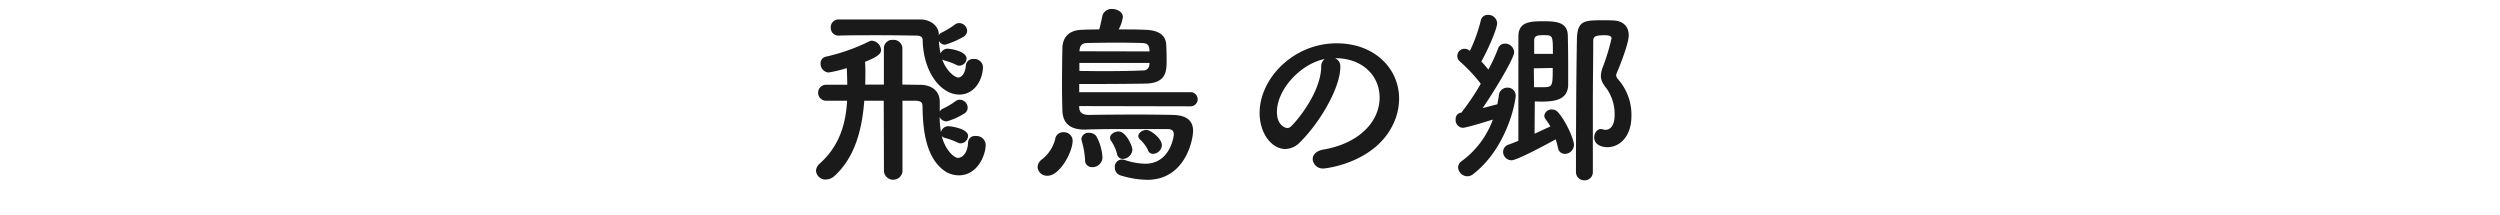
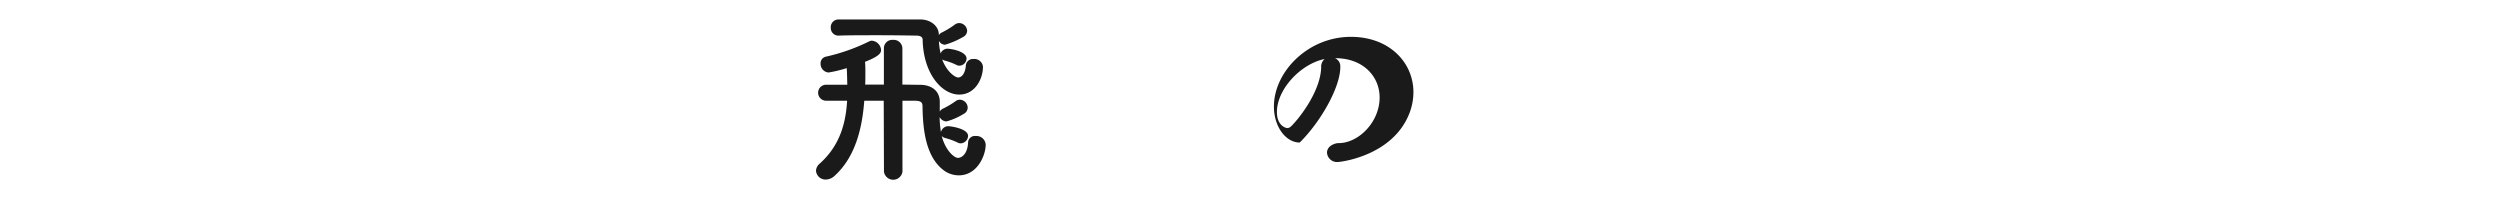
<svg xmlns="http://www.w3.org/2000/svg" id="レイヤー_1" data-name="レイヤー 1" viewBox="0 0 650 56">
  <defs>
    <style>.cls-1{fill:#1a1a1a;}</style>
  </defs>
  <path class="cls-1" d="M229.77,26.19h-5.06c-.55,7.35-2.38,14.69-7.74,19.55a3.4,3.4,0,0,1-2.23.94,2.48,2.48,0,0,1-2.58-2.28,2.58,2.58,0,0,1,.94-1.84c5.16-4.61,6.8-10.31,7.15-16.37h-5.46a2.08,2.08,0,0,1,0-4.16h5.51c-.05-1.44-.05-2.88-.15-4.32a33.07,33.07,0,0,1-4.72,1.14,2.25,2.25,0,0,1-2.08-2.33,1.74,1.74,0,0,1,1.39-1.79,49.65,49.65,0,0,0,11.31-4,1.37,1.37,0,0,1,.64-.15A2.6,2.6,0,0,1,229.08,13c0,.84-.6,1.68-4.17,3.07C225,17,225,18,225,19s0,2-.05,3h4.86V12.55a2.18,2.18,0,0,1,2.38-2.18,2.25,2.25,0,0,1,2.43,2.18V22c1.64,0,3.18.05,4.62.05,2.72,0,5.06,1.39,5.1,4.36V29a1.87,1.87,0,0,1,.8-.74,20.88,20.88,0,0,0,3.37-2,1.85,1.85,0,0,1,1.09-.34,2.12,2.12,0,0,1,2,2.08,1.87,1.87,0,0,1-1.09,1.64,17,17,0,0,1-4.42,1.93,2.11,2.11,0,0,1-1.79-1.14,26,26,0,0,0,.35,3.92,2,2,0,0,1,1.79-1.54c.89,0,5.26.65,5.26,2.53a2,2,0,0,1-1.89,1.93,1.53,1.53,0,0,1-.79-.19,18.18,18.18,0,0,0-3.23-1.19,1.61,1.61,0,0,1-.94-.55c.89,3.62,3.18,5.71,4.22,5.71,1.19,0,2.53-1.34,2.63-4a1.77,1.77,0,0,1,2-1.69,2.4,2.4,0,0,1,2.58,2.23c0,2.83-2.18,8-7,8a6.64,6.64,0,0,1-3.82-1.24c-5.21-3.82-5.51-12-5.61-16.77,0-1.14-.69-1.39-2.13-1.39h-3.08V44.65a2.43,2.43,0,0,1-4.81,0Zm14.29-17a1.79,1.79,0,0,1,.84-.75,22.46,22.46,0,0,0,3.47-2.13A1.9,1.9,0,0,1,249.46,6a2.12,2.12,0,0,1,2,2,1.85,1.85,0,0,1-1.09,1.63,21.05,21.05,0,0,1-4.67,2,1.85,1.85,0,0,1-1.58-1,17.19,17.19,0,0,0,.44,3.27,2,2,0,0,1,1.64-1.24c1.24,0,5.11.74,5.11,2.58a1.94,1.94,0,0,1-1.84,1.84,1.57,1.57,0,0,1-.79-.2,16.55,16.55,0,0,0-3.08-1.14,2,2,0,0,1-.64-.3c1.19,3.22,3.37,4.71,4.17,4.71,1,0,1.88-1.24,2-3.22a1.85,1.85,0,0,1,2-1.59,2.24,2.24,0,0,1,2.44,2c0,3.23-2.09,7.25-6.16,7.25-4.56,0-9.32-5.46-9.52-14.19,0-.75-.5-1.14-1.69-1.14-2.78-.05-6.35-.1-10-.1s-7.29,0-10.32.1h-.05A2,2,0,0,1,216,7.19a2,2,0,0,1,2-2.13c3.72,0,7.49,0,11.12,0s7.09,0,10.21,0c2.43,0,4.72,1.54,4.77,3.92Z" />
-   <path class="cls-1" d="M269.77,43.46A2.67,2.67,0,0,1,271,41.37a9.83,9.83,0,0,0,3.33-5.11,2.08,2.08,0,0,1,2.18-1.88,2.24,2.24,0,0,1,2.38,2.18c0,3-3.37,9.13-6.5,9.13A2.44,2.44,0,0,1,269.77,43.46Zm10.82-15.88v.3c.05,1.69,1.24,2,2.68,2,2.82-.05,7.69-.1,12.65-.1,3.17,0,6.39.05,9.12.1,3.57.1,5.16,1.59,5.16,4.12s-2.13,12.75-11.9,12.75a24.66,24.66,0,0,1-7.1-1.19,2.07,2.07,0,0,1-1.34-2.08,1.85,1.85,0,0,1,1.84-2,2.71,2.71,0,0,1,.84.15,17.72,17.72,0,0,0,5.21.94c6.55,0,7.44-7.24,7.44-7.59,0-.94-.44-1.39-1.59-1.43-1.73,0-4.76,0-8.13,0-4.76,0-10.07,0-13.15.14h-.39c-3.13,0-5.56-1.19-5.71-4.86-.05-1.63-.1-4.16-.1-6.84,0-3.28.05-6.85.1-9.48s1.54-4.61,4.91-4.76c1.34-.05,2.93-.1,4.67-.1.29-1,.59-2.38.79-3.42a2.44,2.44,0,0,1,2.58-1.89c1.34,0,2.78.8,2.78,2.09a9.9,9.9,0,0,1-1.09,3.22c2.58,0,5.06,0,7,.1,4.27.15,5.11,2.08,5.31,3.42.1.7.15,2.73.15,4.42,0,2.83,0,6-5.41,6.15-3.22.05-8.28.1-12.75.1h-4.56v2.13h28.82a1.84,1.84,0,1,1,0,3.67Zm.05-11.21v2.08c1.73,0,3.72.05,5.7.05,4,0,8.14-.05,10.82-.19a1.54,1.54,0,0,0,1.68-1.59c0-.1.05-.25.05-.35Zm18.25-3c0-.19-.05-.39-.05-.54-.1-1.09-.54-1.59-1.78-1.64-1.49-.05-4.07-.1-6.75-.1s-5.56.05-7.64.1c-1.34,0-1.93.7-2,2v.14ZM284,43.46a1.77,1.77,0,0,1-1.88-1.89,21.78,21.78,0,0,0-.85-4.86,2.51,2.51,0,0,1-.1-.6,1.81,1.81,0,0,1,2-1.58,2.34,2.34,0,0,1,1.88.89,12.82,12.82,0,0,1,1.59,5.51A2.59,2.59,0,0,1,284,43.46Zm7.94-2.14a1.49,1.49,0,0,1-1.49-1.19,10.41,10.41,0,0,0-1.54-3.47,1.46,1.46,0,0,1-.3-.84c0-.9,1.15-1.64,2.19-1.64,2,0,3.62,3.82,3.62,4.76A2.57,2.57,0,0,1,291.9,41.32Zm6.6-2.18a9.47,9.47,0,0,0-2.14-2.88,1.24,1.24,0,0,1-.44-.89c0-.84,1.09-1.59,2.13-1.59s4,2.19,4,4A2.4,2.4,0,0,1,299.83,40,1.38,1.38,0,0,1,298.5,39.14Z" />
-   <path class="cls-1" d="M358.7,25.35c0-5.51-4.31-10.22-11.51-10.22h-.1a2.23,2.23,0,0,1,1.39,2.08v.25c0,5.21-5.11,14.24-10.56,19.6a5.37,5.37,0,0,1-3.72,1.68c-3.53,0-6.7-4-6.7-9.37,0-9,8.83-18.11,20-18.11,10,0,16.27,6.65,16.27,14.39a15.26,15.26,0,0,1-1.09,5.6c-4.37,11-17.86,12.55-18.55,12.55a2.61,2.61,0,0,1-2.83-2.43c0-1.09.84-2.13,2.73-2.48C353.05,37.4,358.7,31.85,358.7,25.35Zm-14.33-10C338.17,16.62,332,23.22,332,29.12c0,3.72,2.48,4.17,2.63,4.17a1.32,1.32,0,0,0,1-.4c1.48-1.34,7.68-8.68,7.88-15.38A2.56,2.56,0,0,1,344.37,15.38Z" />
-   <path class="cls-1" d="M380,29.27a1.09,1.09,0,0,0,.15-.25A63.18,63.18,0,0,0,385,21.78,40.92,40.92,0,0,0,379.59,16a1.87,1.87,0,0,1,1.19-3.32,2,2,0,0,1,1.19.4l.2.15A39.89,39.89,0,0,0,385,5.36a1.81,1.81,0,0,1,1.88-1.49A2.31,2.31,0,0,1,389.26,6c0,1.64-2.72,7.54-4.11,10,.69.7,1.29,1.44,1.83,2.09a47.72,47.72,0,0,0,2.53-5.46,1.81,1.81,0,0,1,1.79-1.29,2.35,2.35,0,0,1,2.38,2.23c0,1.54-4.71,9.43-8.19,14.54l3.82-1c.15-.8.3-1.59.4-2.38a2.18,2.18,0,0,1,2.18-1.94,2.07,2.07,0,0,1,2.19,2c0,1.59-2.14,13.5-11,20.44a2.5,2.5,0,0,1-1.58.6,2.44,2.44,0,0,1-2.39-2.28,2,2,0,0,1,.9-1.64,23.16,23.16,0,0,0,8.13-10.82c-1.44.45-6.89,2.14-7.88,2.14a2,2,0,0,1-1.79-2.19,1.62,1.62,0,0,1,1.29-1.73ZM393,41.67a2.2,2.2,0,0,1-2.19-2.18,2,2,0,0,1,1.39-1.89c.75-.25,1.64-.59,2.58-1V9.53c0-3.87,3-4,6.5-4,3,0,6.25.1,6.35,3.62.05,1.83.1,5.06.1,8,0,1.83,0,3.62,0,4.95-.15,3.83-3.33,4.32-7.14,4.32-.55,0-1.1-.05-1.54-.05,0,1.39-.05,5.26-.05,8.39l4.11-1.89A19,19,0,0,0,401.86,31a1.54,1.54,0,0,1-.34-.95,1.87,1.87,0,0,1,2-1.58,1.94,1.94,0,0,1,1.49.64c2.18,2.38,4.22,7.19,4.22,8.53A2.37,2.37,0,0,1,406.88,40a1.77,1.77,0,0,1-1.79-1.53c-.2-.75-.35-1.49-.6-2.24C402.16,37.5,394.47,41.67,393,41.67Zm5.8-23.91c0,1.74.05,3.52.05,4.91.45,0,1.19,0,1.93,0,2.88,0,2.93,0,2.93-5ZM403.75,14c0-4.81,0-4.86-2.43-4.86-1.69,0-2.43.2-2.43,1.39V14Zm6,30.66c0-9,.05-23.52.25-34.48.1-4.91,2-4.91,6.8-4.91.94,0,1.88,0,2.67.05,2.68.1,4,1.68,4,3.87,0,2.43-2.92,9.37-3.22,10.07a.63.63,0,0,0-.05.3,1.66,1.66,0,0,0,.45,1,13.92,13.92,0,0,1,3.52,9.62c0,5.41-3.13,8.09-6.25,8.09-1.44,0-3.42-.6-3.42-2.53,0-1.09.69-2.19,1.73-2.19a2.13,2.13,0,0,1,.55.1,3.28,3.28,0,0,0,.69.1c1.24,0,2.33-1.19,2.33-3.77a11.54,11.54,0,0,0-1.93-6.74c-.89-1.19-1.64-2.09-1.64-3.53a6.51,6.51,0,0,1,.45-2.13A56.38,56.38,0,0,0,419,10c0-.39-.15-.84-1.84-.84-2.82,0-2.92.54-2.92,1.74,0,4.86-.1,10.41-.1,16.17V44.7A2.11,2.11,0,0,1,412,46.88,2.15,2.15,0,0,1,409.75,44.7Z" />
+   <path class="cls-1" d="M358.7,25.35c0-5.51-4.31-10.22-11.51-10.22h-.1a2.23,2.23,0,0,1,1.39,2.08v.25c0,5.21-5.11,14.24-10.56,19.6c-3.53,0-6.7-4-6.7-9.37,0-9,8.83-18.11,20-18.11,10,0,16.27,6.65,16.27,14.39a15.26,15.26,0,0,1-1.09,5.6c-4.37,11-17.86,12.55-18.55,12.55a2.61,2.61,0,0,1-2.83-2.43c0-1.09.84-2.13,2.73-2.48C353.05,37.4,358.7,31.85,358.7,25.35Zm-14.33-10C338.17,16.62,332,23.22,332,29.12c0,3.72,2.48,4.17,2.63,4.17a1.32,1.32,0,0,0,1-.4c1.48-1.34,7.68-8.68,7.88-15.38A2.56,2.56,0,0,1,344.37,15.38Z" />
</svg>